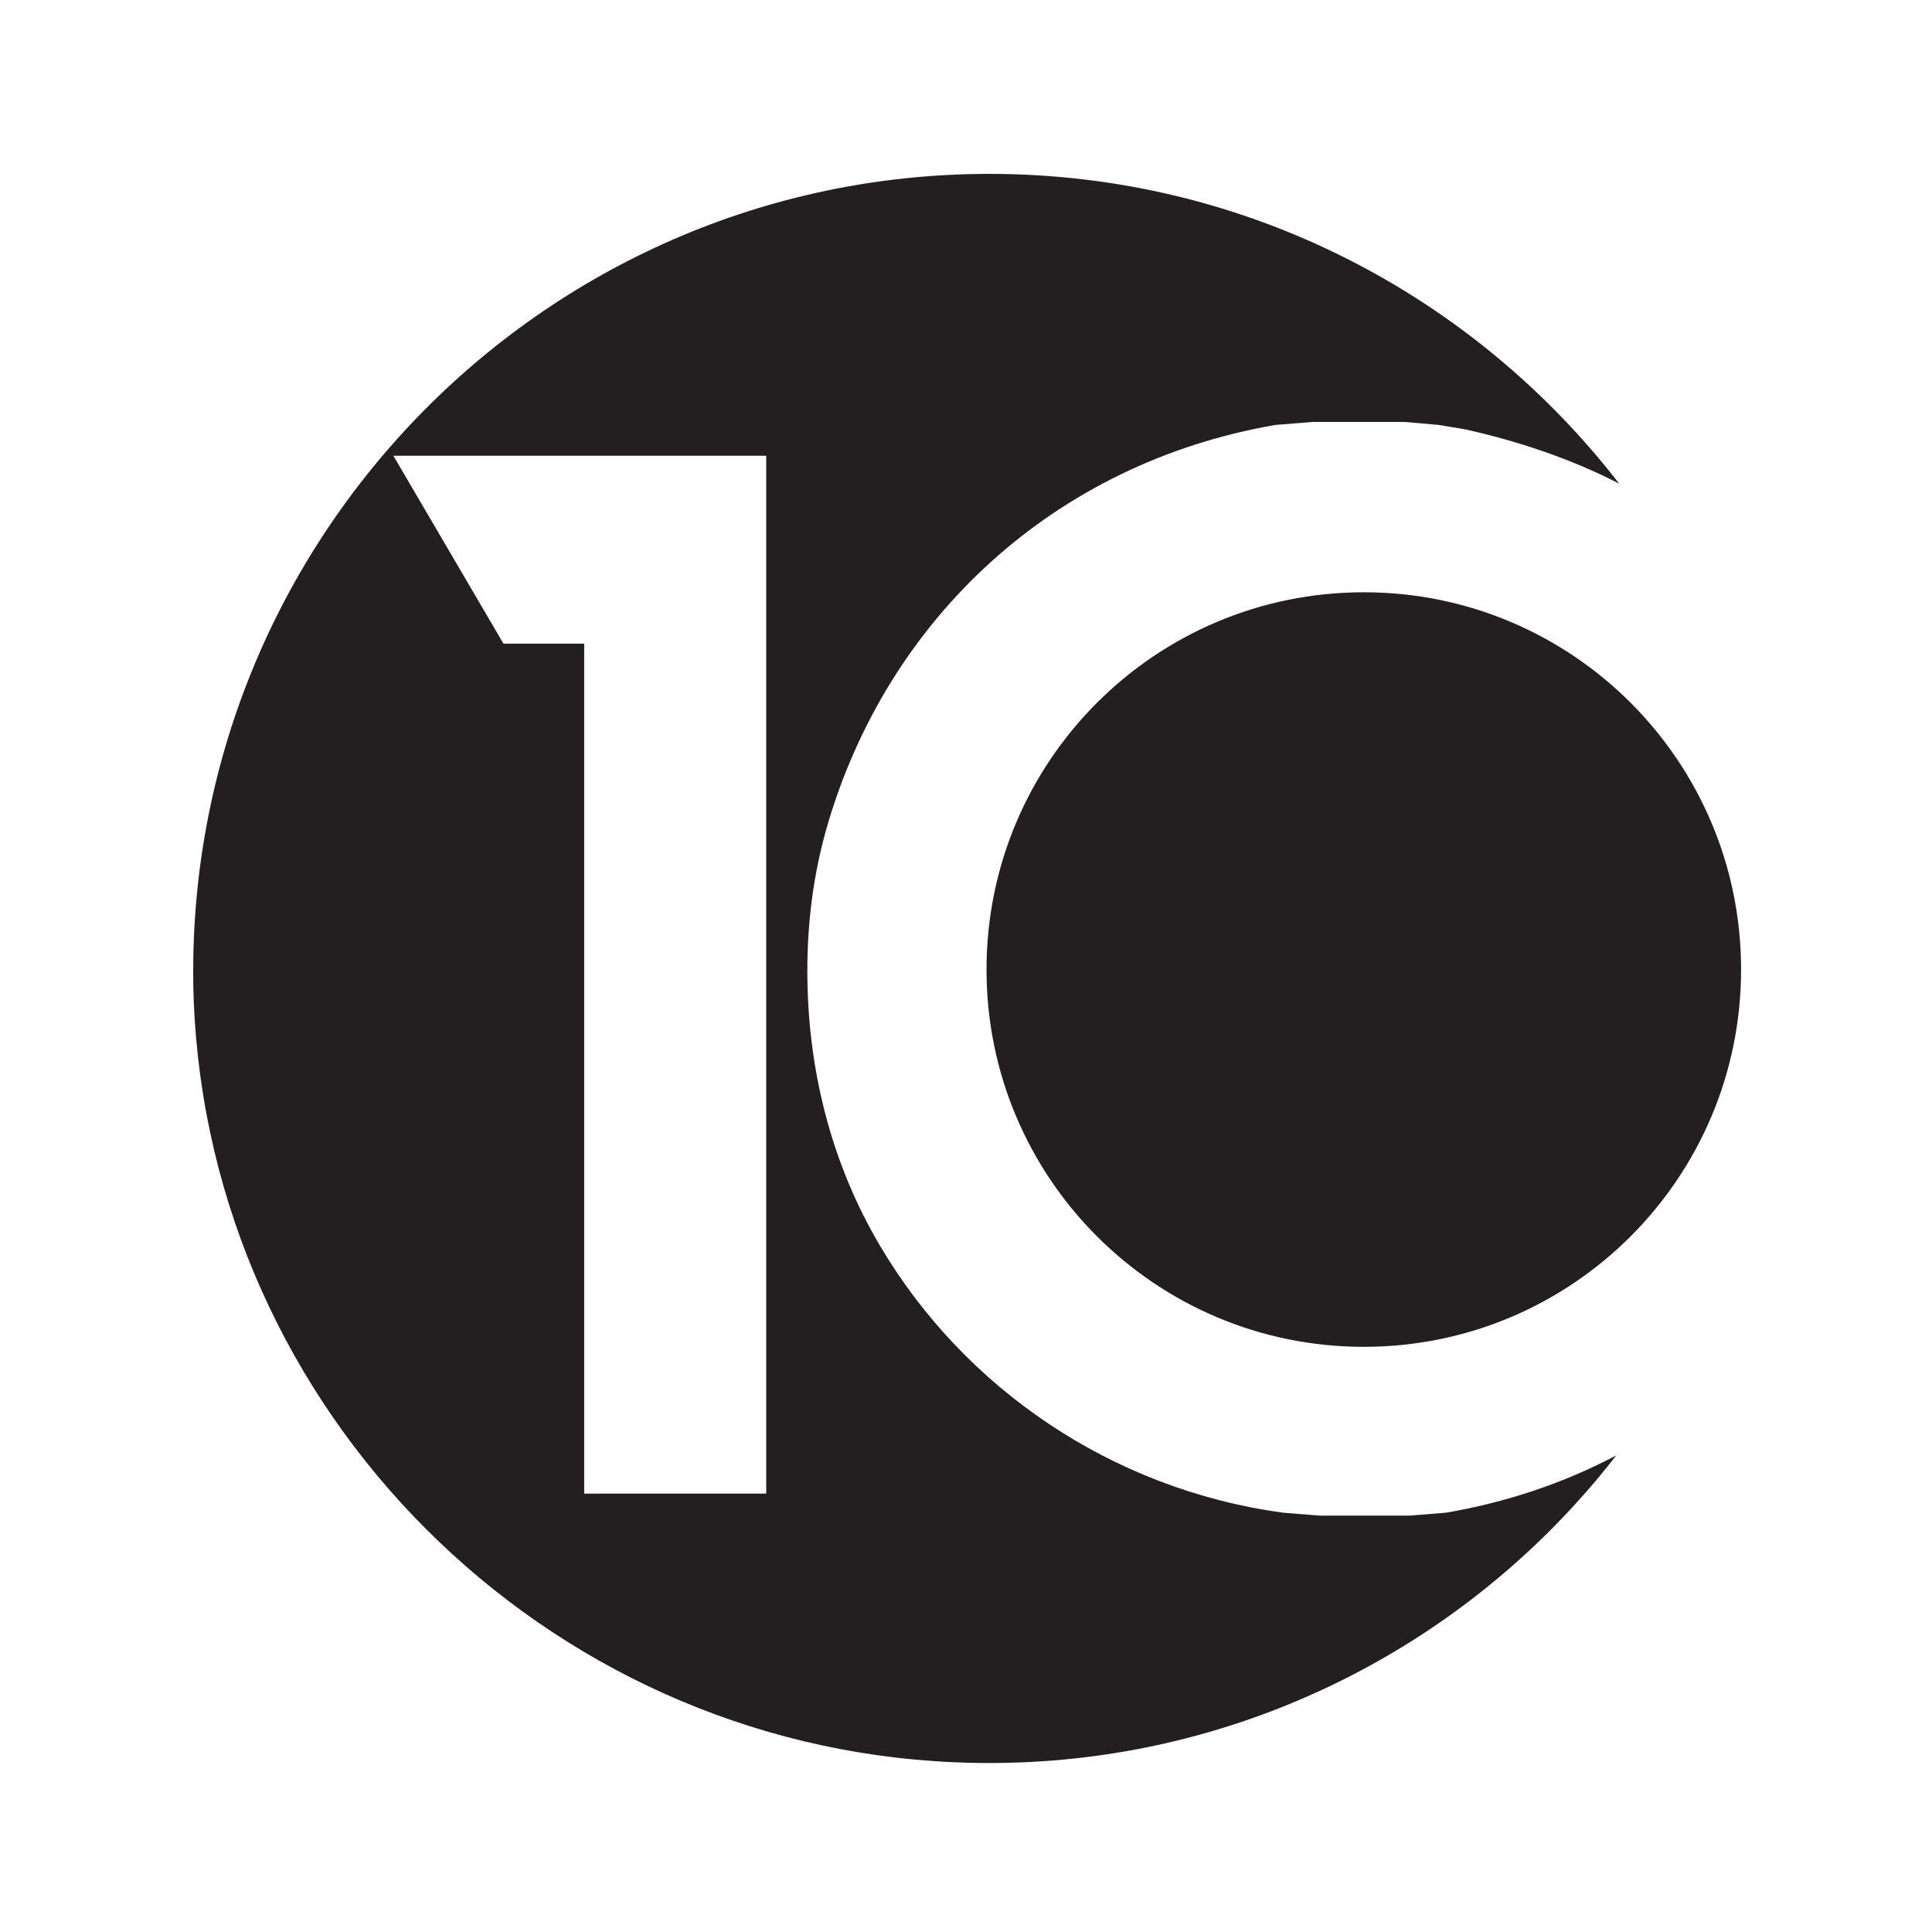
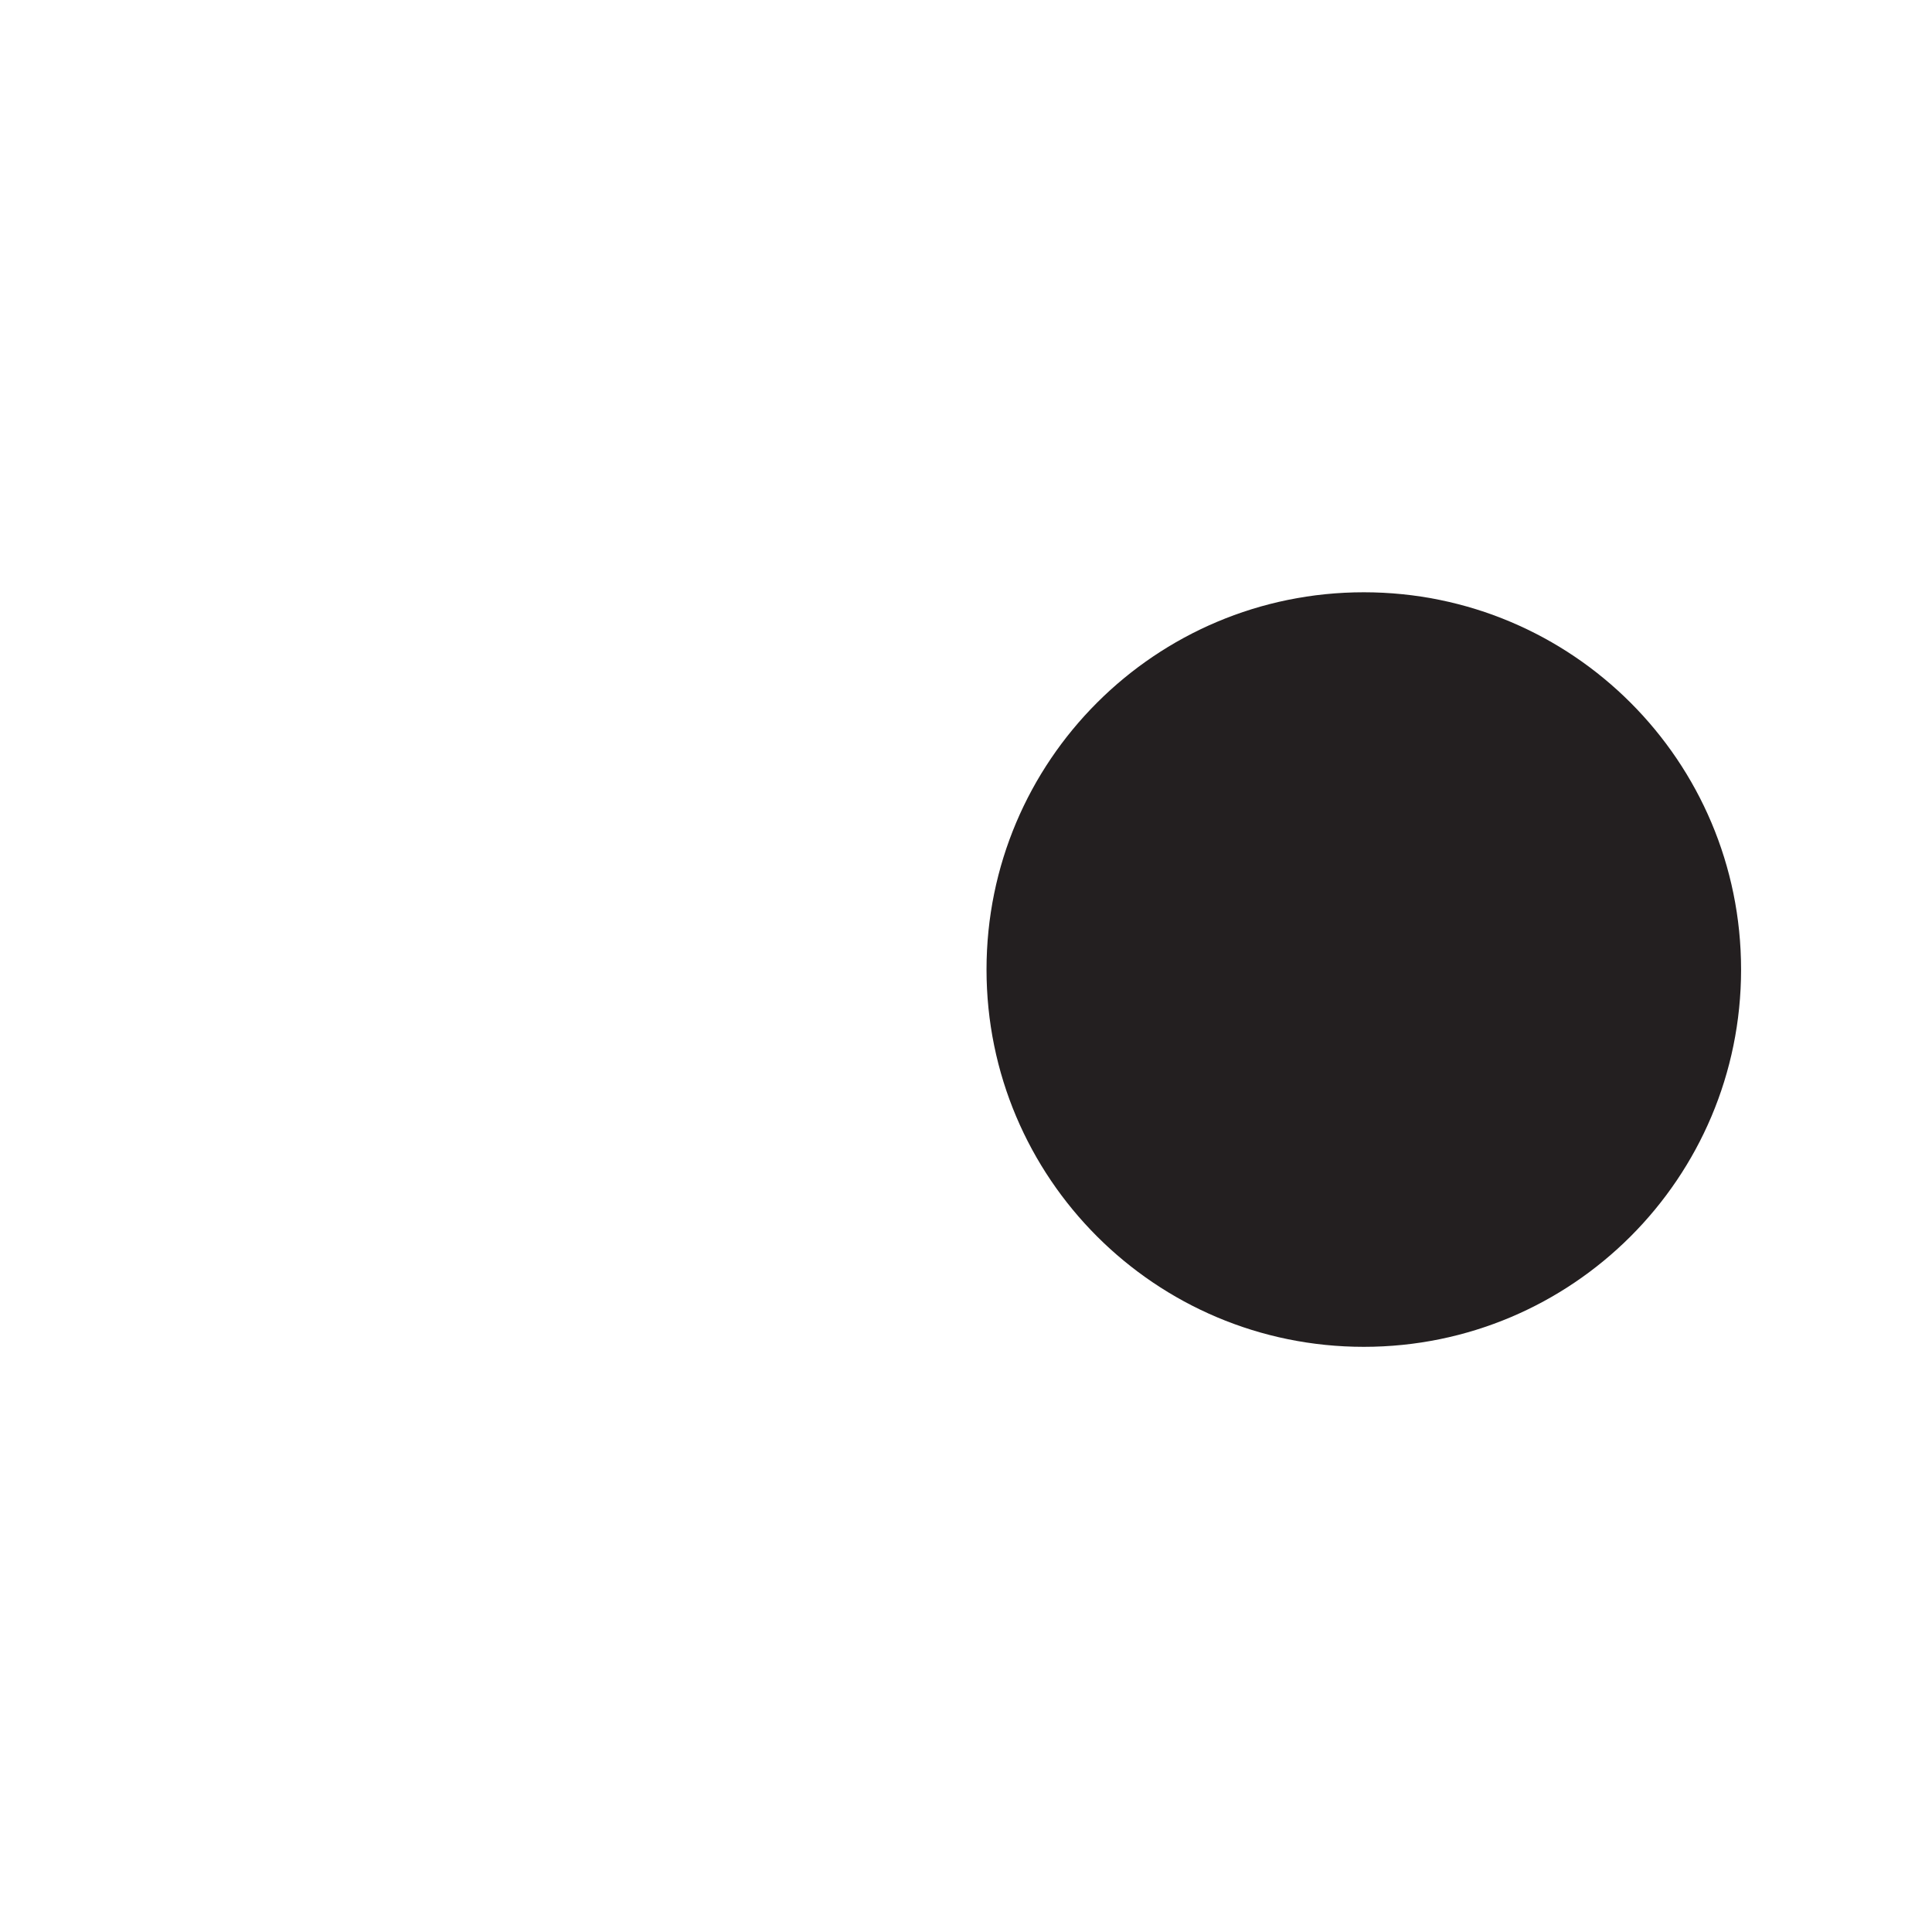
<svg xmlns="http://www.w3.org/2000/svg" width="100" height="100" viewBox="0 0 100 100" fill="none">
  <rect width="100" height="100" fill="white" />
-   <path fill-rule="evenodd" clip-rule="evenodd" d="M51.21 9C64.507 9 76.284 15.307 83.807 25.032C81.299 23.741 78.564 22.829 75.828 22.221L74.461 21.993L72.713 21.841H67.926L66.027 21.993C54.553 23.969 45.891 32.023 42.776 42.889C42.092 45.32 41.788 47.752 41.788 50.259C41.788 55.274 43.004 60.213 45.587 64.544C49.918 71.838 57.516 77.081 66.406 78.297L68.306 78.449H72.941L74.841 78.297C77.956 77.765 80.919 76.777 83.655 75.333C75.828 85.439 63.291 91.822 49.386 91.214C28.111 90.302 10.863 73.054 10.027 51.779C9.191 28.376 27.959 9 51.21 9ZM30.238 77.309H39.66V23.589H20.361L26.059 33.315H30.238V77.309Z" fill="#231F20" />
  <path fill-rule="evenodd" clip-rule="evenodd" d="M70.59 30.656C81.38 30.656 90.118 39.394 90.118 50.184C90.118 60.974 81.38 69.712 70.59 69.712C59.801 69.712 51.062 60.974 51.062 50.184C51.062 39.394 59.801 30.656 70.59 30.656Z" fill="#231F20" />
</svg>